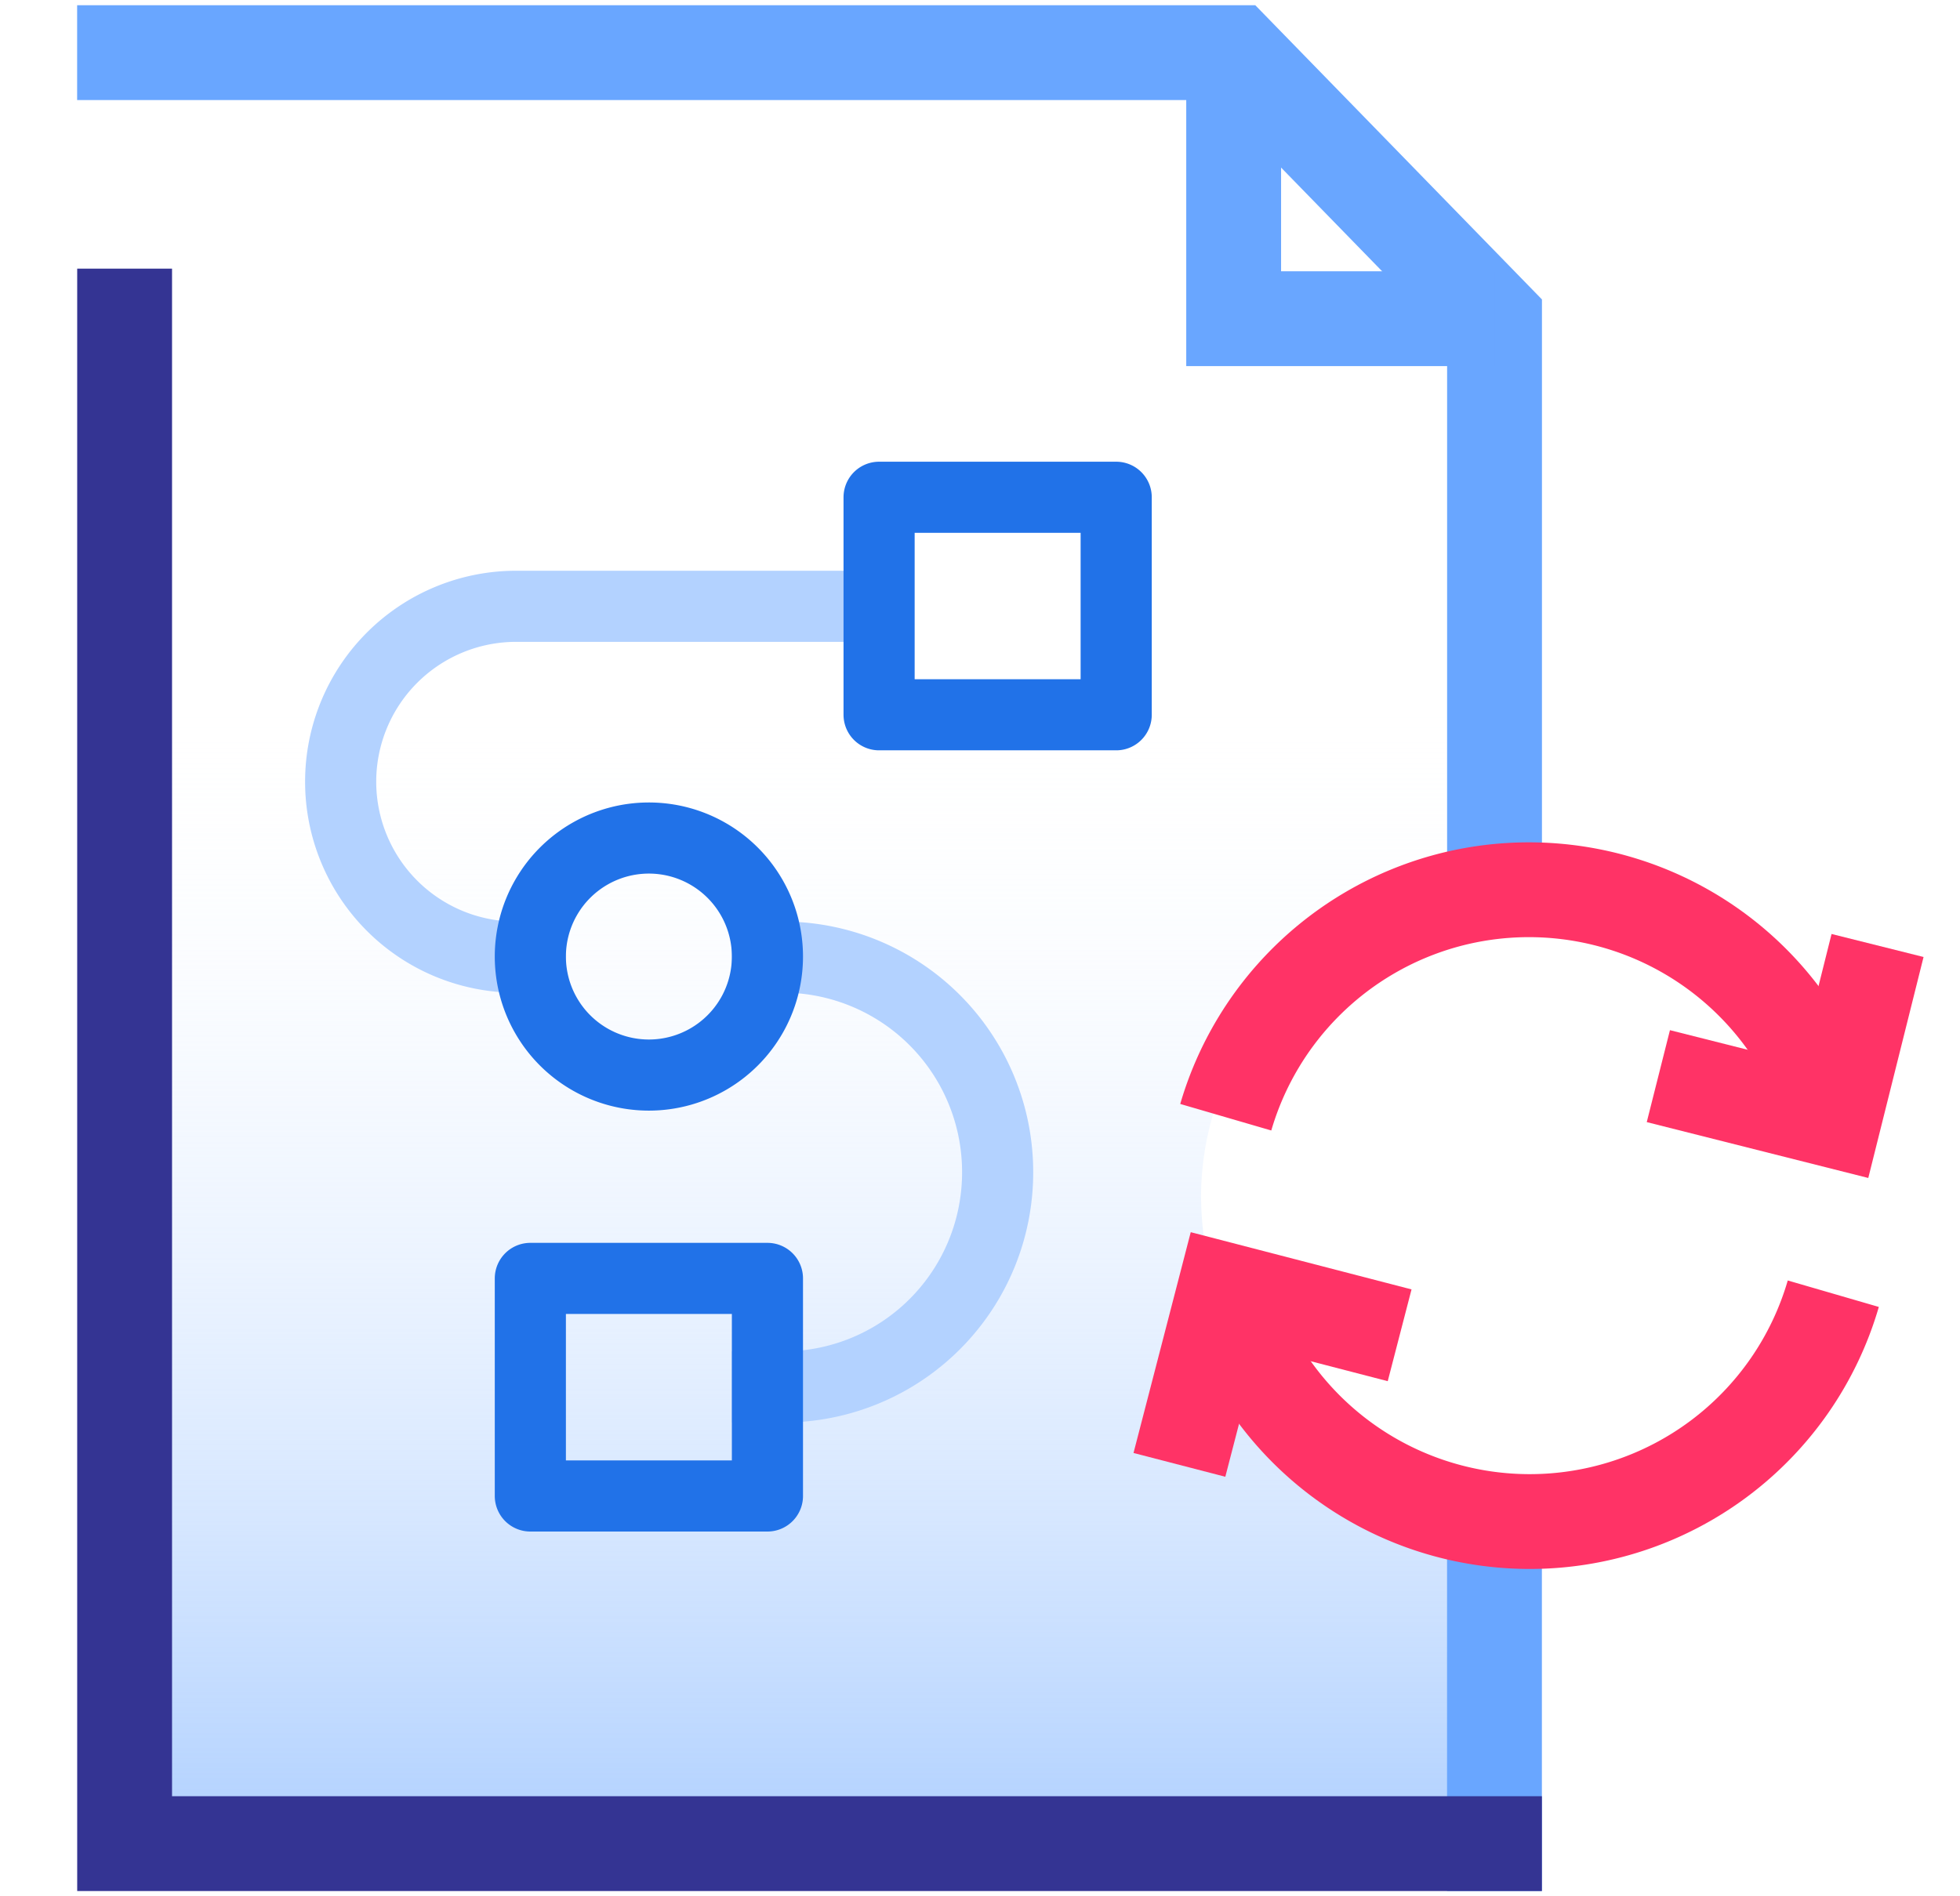
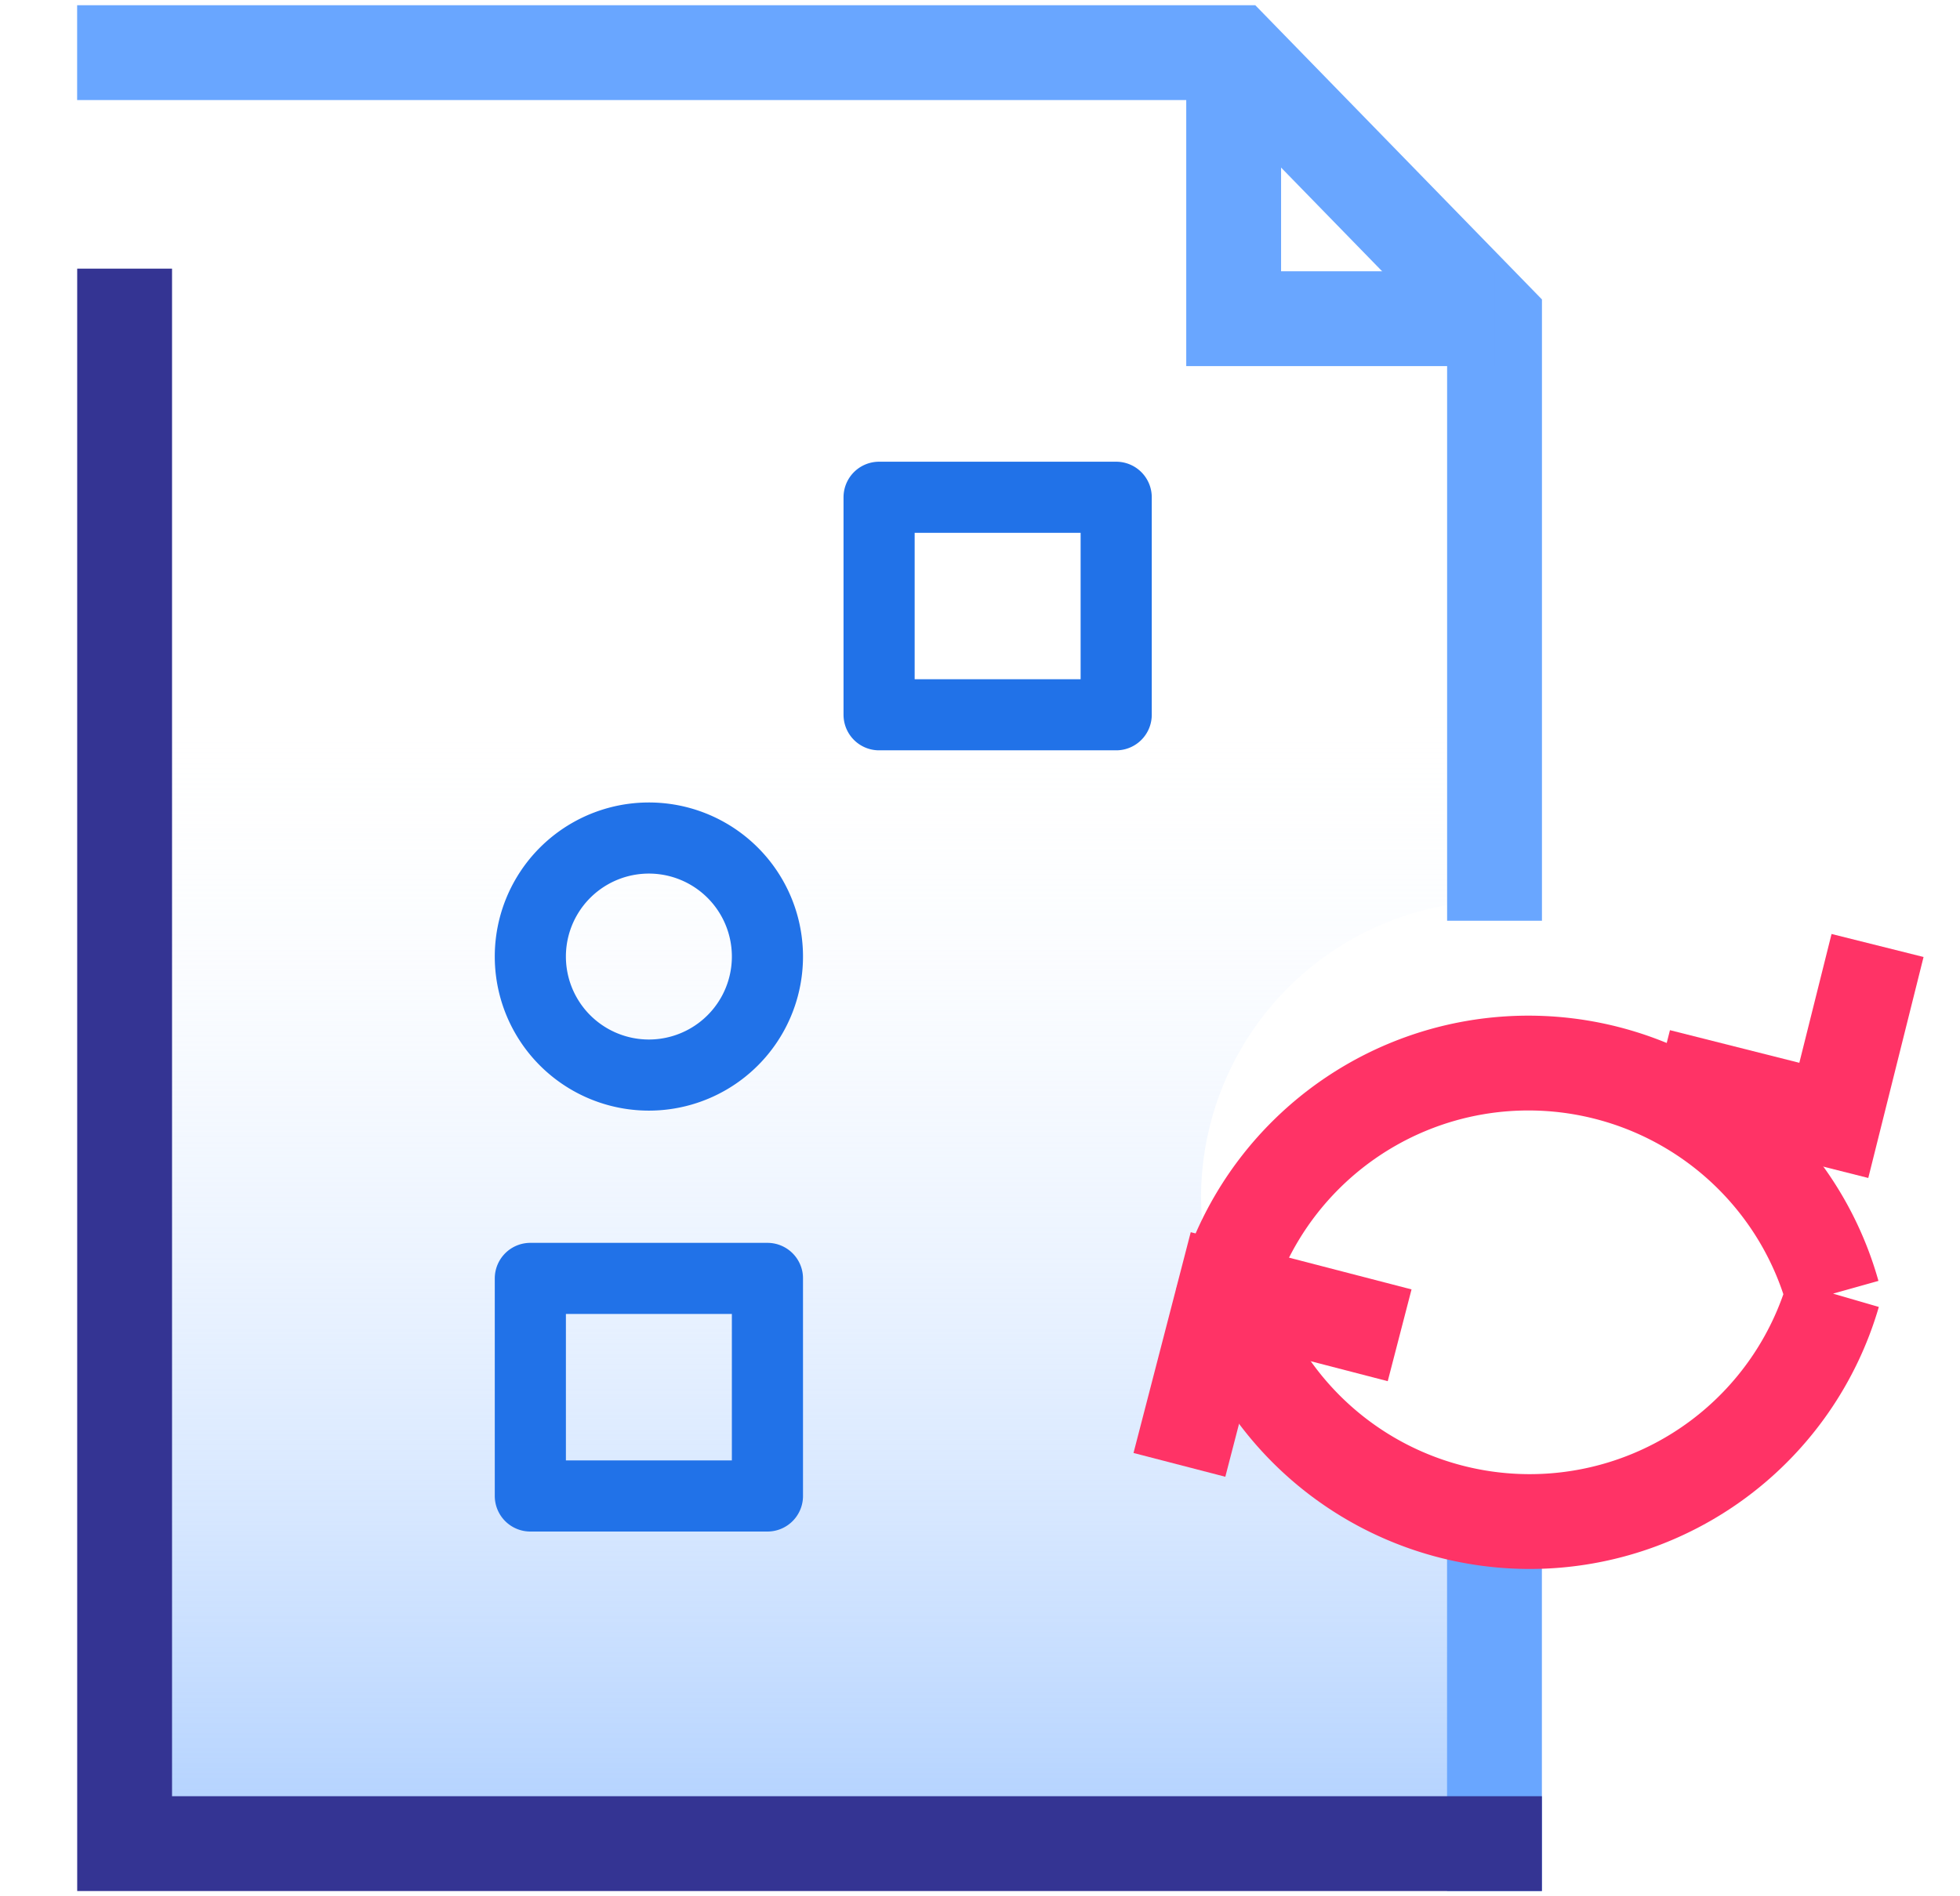
<svg xmlns="http://www.w3.org/2000/svg" width="31" height="30" fill="none">
  <g clip-path="url(#workflow__a)">
    <path opacity=".9" d="M18.996 18.95a4.7 4.7 0 0 1 4.683-4.7v-3.425H2.012v18.333H23.68v-5.533a4.7 4.7 0 0 1-4.683-4.675Z" fill="url(#workflow__b)" />
    <path d="M23.637 25.117v4.05M1.97.833h17.568l4.1 4.209v8.775" stroke="#69A6FF" stroke-width="1.5" stroke-miterlimit="10" stroke-linecap="square" />
    <path d="M19.512.833v4.209h4.125" stroke="#69A6FF" stroke-width="1.5" stroke-miterlimit="10" />
    <path d="M23.637 29.167H1.971V5" stroke="#343493" stroke-width="1.5" stroke-miterlimit="10" stroke-linecap="square" />
-     <path d="M28.996 20.467a5 5 0 0 1-9.617-.05m.008-2.742a5 5 0 0 1 3.459-3.417 5 5 0 0 1 6.15 3.467" stroke="#F36" stroke-width="1.5" stroke-miterlimit="10" />
+     <path d="M28.996 20.467a5 5 0 0 1-9.617-.05a5 5 0 0 1 3.459-3.417 5 5 0 0 1 6.15 3.467" stroke="#F36" stroke-width="1.5" stroke-miterlimit="10" />
    <path d="m29.696 14.958-.692 2.767-2.775-.7m-4.092 4.1-2.766-.717-.717 2.767" stroke="#F36" stroke-width="1.5" stroke-miterlimit="10" />
-     <path d="M8.388 15.142h-.225a2.775 2.775 0 0 1-2.775-2.775v0a2.775 2.775 0 0 1 2.775-2.775h5.733m-1.758 5.55h.241a3.4 3.4 0 0 1 3.4 3.4v0a3.393 3.393 0 0 1-3.4 3.4h-.241" stroke="#B3D2FF" stroke-width="1.125" stroke-miterlimit="10" stroke-linecap="square" />
    <path d="M17.654 7.867h-3.75v3.441h3.75V7.867Zm-5.516 12.358h-3.75v3.442h3.75v-3.442Zm-1.875-3.217a1.875 1.875 0 1 0 0-3.75 1.875 1.875 0 0 0 0 3.75Z" stroke="#2172E8" stroke-width="1.125" stroke-linecap="square" stroke-linejoin="round" />
  </g>
  <defs>
    <linearGradient id="workflow__b" x1="12.804" y1="29.175" x2="12.804" y2="10.825" gradientUnits="userSpaceOnUse">
      <stop stop-color="#A7CBFF" />
      <stop offset="1" stop-color="#fff" stop-opacity="0" />
    </linearGradient>
    <clipPath id="workflow__a">
      <path fill="#fff" transform="translate(.833)" d="M0 0h30v30H0z" />
    </clipPath>
  </defs>
</svg>